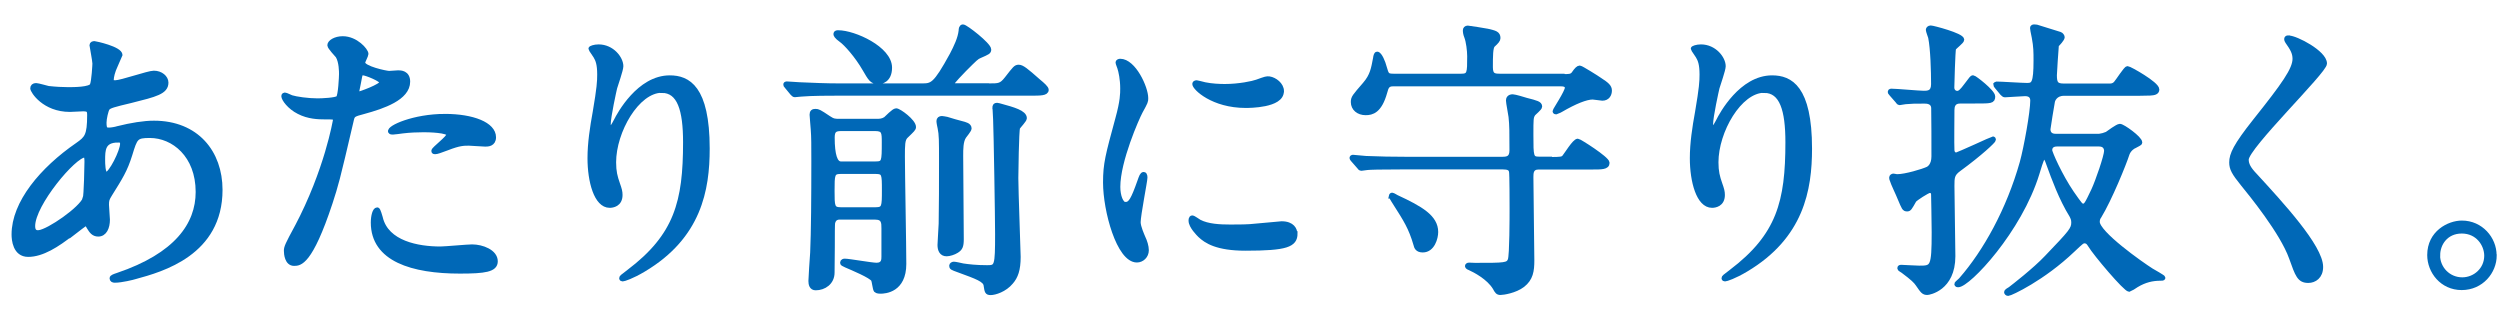
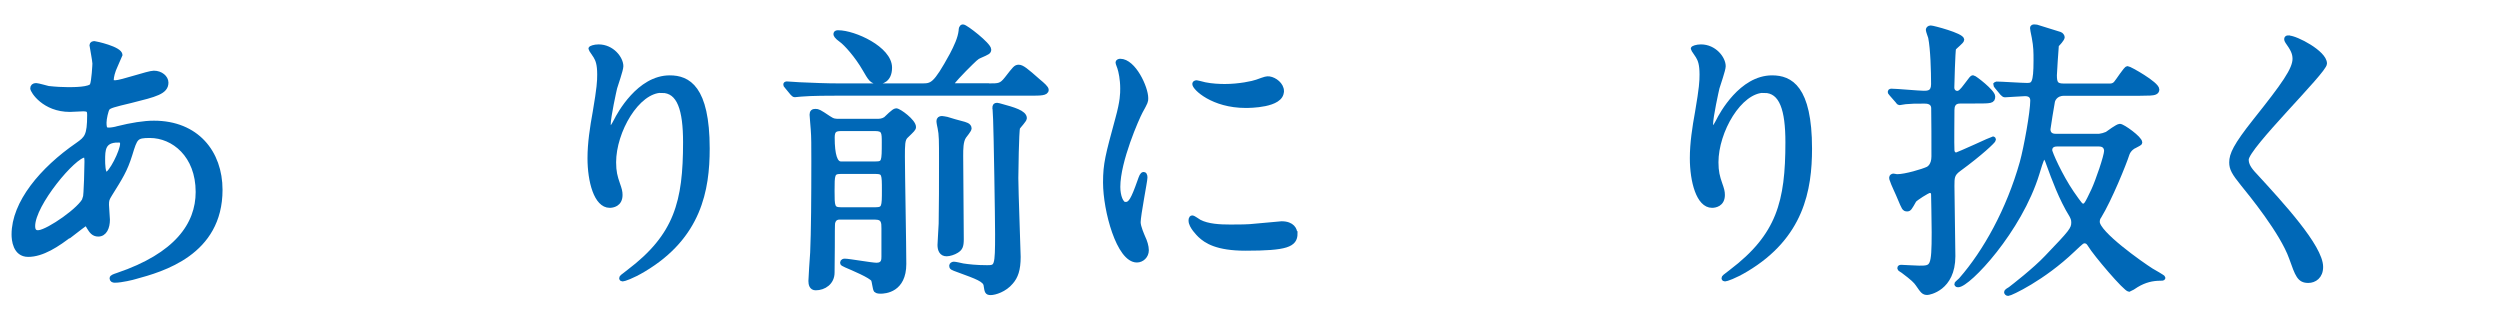
<svg xmlns="http://www.w3.org/2000/svg" id="b" width="214" height="27" viewBox="0 0 214 27">
  <defs>
    <style>.d{fill:none;}.e{fill:#0068b7;stroke:#0068b7;stroke-miterlimit:10;stroke-width:.4px;}</style>
  </defs>
  <g id="c">
    <g>
      <path class="e" d="m6.16,19.97c-1.27,1-2.55,1.82-3.75,1.82-1.12,0-1.22-1.27-1.22-1.72,0-2.7,2.4-5.57,5.45-7.67.78-.55,1.02-.77,1.02-2.55,0-.4-.07-.52-.55-.52-.05,0-.95.05-1.12.05-2.22,0-3.2-1.6-3.2-1.82,0-.15.1-.25.3-.25.15,0,.9.22,1.05.25.62.07,1.22.1,1.7.1.45,0,1.9,0,2.05-.37.15-.35.22-1.75.22-1.85,0-.25-.25-1.52-.25-1.57,0-.12.12-.15.23-.15.05,0,2.2.45,2.2,1,0,.02-.38.82-.4.88-.25.52-.35,1-.35,1.22,0,.2.03.25.33.25.52,0,2.82-.82,3.3-.82.6,0,1.05.4,1.05.82,0,.8-.9,1.02-3.02,1.55-1.47.35-1.85.45-2,.65-.12.18-.28.88-.28,1.23,0,.57.12.62.42.62.2,0,.58-.07.72-.12,1.2-.3,2.27-.47,3.12-.47,3.65,0,5.67,2.52,5.67,5.72,0,5.42-4.97,6.82-7.3,7.45-.15.05-1.15.3-1.72.3-.15,0-.25-.05-.25-.18,0-.1.2-.17.5-.27,5.02-1.7,6.87-4.32,6.87-7.12,0-3.15-2.1-4.82-4.12-4.82-1.2,0-1.25.15-1.7,1.62-.42,1.35-.83,1.97-1.72,3.4-.25.4-.28.52-.28.9,0,.2.08,1.1.08,1.27,0,.67-.25,1.25-.8,1.25-.42,0-.6-.3-.77-.57-.17-.3-.2-.35-.28-.35-.05-.02-.77.55-1.2.88Zm1.12-2.97c.1-.25.15-2.87.15-3.15,0-.15,0-.57-.17-.57-.92,0-4.45,4.2-4.45,6.07,0,.35.12.6.53.55.85-.1,3.6-2,3.95-2.9Zm2.82-5c-1.3,0-1.3.85-1.3,1.72,0,.23,0,1.2.3,1.2.38,0,1.38-1.97,1.38-2.62,0-.02-.03-.2-.08-.25-.05-.05-.23-.05-.3-.05Z" />
-       <path class="e" d="m25.4,19.47c2.58-4.87,3.3-9.17,3.3-9.2,0-.25-.1-.25-.9-.25-.52,0-1.4-.02-2.22-.45-.8-.4-1.3-1.1-1.3-1.35,0-.08.08-.1.1-.1.1,0,.47.2.58.23.38.12,1.4.27,2.22.27.38,0,1.57-.05,1.77-.23s.27-1.87.27-2.05c0-.2,0-1.05-.3-1.55-.1-.12-.7-.75-.7-.92,0-.25.47-.57,1.12-.57,1.12,0,2,1.02,2,1.32,0,.12-.28.62-.28.75,0,.48,2,.9,2.25.9.1,0,.65-.05.77-.05.2,0,.83,0,.83.77,0,1.4-2.12,2.12-3.77,2.57-.85.23-.95.25-1.05.7-1.27,5.45-1.3,5.47-1.82,7.1-1.72,5.2-2.62,5.2-3.1,5.2-.6,0-.67-.82-.67-1.1,0-.3.12-.55.9-2Zm5.27-11.42c.12,0,2.02-.67,2.02-1,0-.25-1.35-.8-1.62-.8-.15,0-.22.05-.27.3-.1.5-.1.57-.23,1.17-.02.17-.05.32.1.32Zm1.9,10.6c.52,2.17,3.22,2.65,5.12,2.65.42,0,2.32-.18,2.72-.18.85,0,2,.43,2,1.25,0,.72-.92.85-3.05.85-4.05,0-7.42-1.02-7.42-4.17,0-.57.15-1.1.35-1.1.1,0,.25.62.28.7Zm5.52-8.7c2.37,0,4.17.7,4.17,1.8,0,.6-.52.6-.72.6-.22,0-1.2-.08-1.4-.08-.45,0-.83,0-1.85.4-.62.23-.88.33-1.05.33-.05,0-.12,0-.12-.08,0-.17,1.3-1.12,1.3-1.4,0-.37-1.77-.4-2.15-.4-.55,0-1.22.03-1.8.1-.15.02-.72.1-.83.1-.02,0-.2,0-.22-.05-.17-.33,2-1.32,4.67-1.32Z" />
      <path class="e" d="m56.66,7.74c-2.12,0-4.12,3.5-4.12,6.15,0,.8.12,1.25.33,1.85.17.48.22.67.22.95,0,.82-.67.9-.9.9-1.15,0-1.7-2.07-1.7-4.05,0-1.27.2-2.6.45-3.97.35-2.05.38-2.6.38-3.2,0-.88-.15-1.25-.33-1.55-.05-.1-.42-.6-.42-.65s.3-.17.67-.17c1.15,0,1.92,1,1.92,1.67,0,.3-.45,1.57-.53,1.85-.05.2-.55,2.47-.55,3.1,0,.07,0,.35.2.35.12,0,.28-.3.45-.62.27-.55,1.97-3.7,4.6-3.7,1.55,0,3.22.82,3.22,6.07,0,3.52-.7,7.52-5.45,10.35-1,.6-1.7.82-1.8.82-.05,0-.1-.02-.1-.07,0-.08.05-.12.62-.55,4.1-3.1,4.85-6,4.85-11.1,0-2.75-.5-4.42-2.02-4.42Z" />
      <path class="e" d="m84.66,7.34c.85,0,1.05,0,1.52-.6.7-.9.77-1,1.02-1,.28,0,.62.27,1.67,1.2.4.33.7.6.7.75,0,.3-.53.3-1.33.3h-16.5c-.57,0-2.3,0-3.17.08-.08,0-.45.05-.53.05s-.12-.05-.22-.15l-.47-.57c-.1-.1-.1-.12-.1-.18,0-.02.03-.05.08-.05.17,0,.95.07,1.1.07,1.15.05,2.27.1,3.42.1h7.02c.92,0,1.17,0,2.62-2.65.35-.67.7-1.4.77-2.07,0-.15.03-.33.17-.33.23,0,2.22,1.55,2.22,1.95,0,.2-.07.23-.8.55-.25.1-.38.23-1.3,1.15-.17.17-1.07,1.1-1.07,1.22,0,.17.12.17.52.17h2.62Zm-12.65,11.25c-.25,0-.6,0-.72.47-.03.1-.03,1.1-.03,2.07,0,.32-.02,1.85-.02,2.2,0,.85-.7,1.32-1.42,1.32-.35,0-.42-.32-.42-.6,0-.23.12-2.05.15-2.42.08-1.75.1-4.82.1-7.82,0-1.38,0-2.1-.05-2.72,0-.17-.1-1.07-.1-1.27,0-.23.1-.3.3-.3.23,0,.33.05,1.12.58.4.27.53.27.97.27h3.17c.22,0,.47,0,.75-.18.12-.1.7-.72.9-.72.25,0,1.5.92,1.5,1.4,0,.15-.08.22-.68.8-.27.27-.27.75-.27,1.75,0,1.3.12,7.72.12,9.17,0,2.25-1.62,2.35-2.02,2.35-.05,0-.28,0-.38-.1-.08-.1-.15-.77-.22-.9-.18-.33-1.8-1-2.33-1.23-.27-.12-.32-.15-.32-.22,0-.12.12-.15.2-.15.35,0,2.3.35,2.72.35.62,0,.62-.47.62-.72v-2.42c0-.48,0-.95-.72-.95h-2.92Zm-.05-3.9c-.72,0-.72.27-.72,1.65,0,1.3,0,1.6.72,1.6h3c.73,0,.73-.27.73-1.65s0-1.6-.73-1.6h-3Zm2.97-.67c.75,0,.75-.17.75-1.85,0-.8,0-1.15-.75-1.15h-2.95c-.53,0-.73.17-.73.75q0,2.25.73,2.25h2.95Zm.22-7.02c-.52,0-.67-.3-1.12-1.07-.67-1.17-1.62-2.22-2.02-2.5-.42-.3-.47-.45-.47-.52,0-.12.12-.12.22-.12,1.35,0,4.4,1.37,4.4,3,0,1.1-.75,1.22-1,1.22Zm7.12,3.55c.38.1.7.17.7.45,0,.12-.38.58-.45.68-.27.4-.27,1.07-.27,1.67,0,1.12.05,6.1.05,7.12,0,.62-.1.8-.42,1-.23.15-.62.27-.85.27-.43,0-.58-.35-.58-.77,0-.3.1-1.55.1-1.82.03-1.4.03-3.62.03-5.42,0-1.67,0-2.22-.12-2.77-.03-.15-.1-.45-.1-.6s.1-.23.27-.23c.1,0,.28.05.42.07.23.08,1.12.33,1.22.35Zm2.88-1.3c0-.17.02-.25.2-.25.08,0,.2.05.3.07,1.1.3,2.05.57,2.05,1.05,0,.15-.5.67-.58.8-.1.25-.15,3.95-.15,4.32,0,1.05.2,6.35.2,6.75,0,1.12-.23,1.7-.62,2.15-.55.67-1.4.92-1.75.92-.32,0-.32-.12-.4-.62-.05-.5-.8-.75-2.35-1.32-.55-.2-.6-.22-.6-.37,0-.08.1-.15.2-.15.12,0,.65.12.78.15.47.07,1.12.15,2.07.15.83,0,.88-.08.88-2.87,0-1.35-.12-8.7-.17-9.82,0-.2-.05-.77-.05-.95Z" />
      <path class="e" d="m96.35,17.49c.42,0,.65-.4,1.2-1.95.15-.43.22-.62.35-.62s.12.25.12.3c0,.27-.58,3.2-.58,3.8,0,.42.35,1.17.4,1.3.17.35.3.77.3,1.1,0,.5-.4.85-.82.85-1.55,0-2.7-4.25-2.7-6.65,0-1.6.2-2.32,1.05-5.45.42-1.52.42-2.15.42-2.6,0-.8-.15-1.47-.25-1.77-.02-.08-.15-.38-.15-.45s.1-.12.2-.12c1.15,0,2.2,2.27,2.2,3.17,0,.27,0,.3-.47,1.15-.28.52-1.92,4.2-1.92,6.45,0,.75.25,1.5.65,1.5Zm14.52,2.5c0,.97-.75,1.27-4.25,1.27-2.45,0-3.37-.62-3.9-1.12-.12-.12-.78-.77-.78-1.25,0-.05,0-.25.12-.25.1,0,.5.3.6.35.72.38,1.75.43,2.67.43.65,0,1.55,0,2.17-.08.35-.02,2.1-.2,2.2-.2.95,0,1.15.55,1.15.85Zm-1.17-12.17c0,1.22-2.77,1.22-3.07,1.22-2.82,0-4.37-1.52-4.37-1.85,0-.05.03-.12.18-.12.07,0,.38.1.7.17.58.12,1.25.15,1.7.15,1.22,0,2.4-.25,2.75-.38.75-.27.83-.3,1.07-.27.45.07,1.05.5,1.05,1.07Z" />
-       <path class="e" d="m132.66,13.64c.95,0,1.1-.02,1.25-.2.17-.2.88-1.37,1.15-1.37.12,0,2.52,1.52,2.52,1.87,0,.37-.47.37-1.32.37h-4.55c-.65,0-.65.5-.65.85,0,1.12.08,6.12.08,7.12,0,.92-.1,1.57-.8,2.12-.65.5-1.67.65-1.9.65s-.3-.1-.47-.42c-.53-.88-1.72-1.5-2.17-1.7-.08-.02-.2-.1-.2-.15s.05-.1.15-.1c.07,0,.45.02.52.02,2.55,0,2.82,0,3-.45.15-.45.15-3.7.15-4.4,0-.38,0-3-.05-3.17-.05-.27-.25-.38-.75-.38h-8.4c-2.2,0-2.92.03-3.15.05-.1,0-.45.07-.53.07-.1,0-.15-.07-.22-.17l-.5-.57c-.08-.1-.1-.12-.1-.15,0-.05.02-.08.1-.08.17,0,.92.1,1.1.1,1.22.05,2.25.07,3.42.07h8.27c.42,0,.8-.07.8-.75,0-1.45,0-2.17-.08-2.87-.02-.22-.22-1.2-.22-1.4,0-.15.08-.33.38-.33.17,0,1,.25,1.15.3.9.23,1.17.3,1.17.55,0,.15-.52.55-.58.65-.17.27-.17.42-.17,1.77,0,1.87,0,2.07.7,2.07h.9Zm1.17-7.1c.42,0,.7.02.88-.23.25-.37.4-.5.52-.5.1,0,1.5.87,1.7,1.02.62.4.85.6.85.92s-.17.67-.62.67c-.1,0-.7-.1-.83-.1-.55,0-1.5.37-2.75,1.1-.1.07-.3.12-.4.17-.03,0-.08-.02-.08-.07,0-.08,1.05-1.65,1.05-2,0-.33-.4-.33-.6-.33h-14.3c-.47,0-.58.23-.7.7-.45,1.62-1.12,1.77-1.65,1.77-.62,0-1.07-.38-1.07-.92,0-.38.1-.48,1-1.52.65-.75.73-1.35.9-2.22.02-.18.07-.38.15-.38.23,0,.53.75.62,1.12.2.7.22.77.85.77h5.72c.72,0,.72-.25.72-1.7,0-.47-.1-1.27-.25-1.65-.1-.25-.12-.42-.12-.57,0-.1.07-.2.22-.2.1,0,1.5.23,1.7.27.62.15.9.2.9.6,0,.15-.12.3-.45.6-.2.2-.2.95-.2,1.9,0,.7.3.75.8.75h5.42Zm-14.75,10.25s.02-.1.08-.1c.07,0,.35.18.4.2,2.05.95,3.35,1.7,3.35,2.97,0,.5-.28,1.55-1.12,1.55-.47,0-.55-.27-.6-.48-.42-1.45-.88-2.15-1.72-3.47-.1-.17-.38-.57-.38-.67Z" />
      <path class="e" d="m151.02,7.74c-2.12,0-4.12,3.5-4.12,6.15,0,.8.12,1.25.33,1.85.17.48.22.67.22.95,0,.82-.67.9-.9.9-1.15,0-1.7-2.07-1.7-4.05,0-1.27.2-2.6.45-3.97.35-2.05.38-2.6.38-3.2,0-.88-.15-1.25-.33-1.55-.05-.1-.42-.6-.42-.65s.3-.17.67-.17c1.15,0,1.92,1,1.92,1.67,0,.3-.45,1.57-.53,1.85-.05.2-.55,2.47-.55,3.1,0,.07,0,.35.2.35.12,0,.28-.3.45-.62.27-.55,1.97-3.7,4.6-3.7,1.55,0,3.22.82,3.22,6.07,0,3.52-.7,7.52-5.45,10.35-1,.6-1.7.82-1.8.82-.05,0-.1-.02-.1-.07,0-.08.05-.12.62-.55,4.1-3.1,4.85-6,4.85-11.1,0-2.75-.5-4.42-2.02-4.42Z" />
      <path class="e" d="m161.89,8.02c-.1-.1-.1-.12-.1-.15,0-.05.03-.08.08-.08.45,0,2.4.18,2.8.18.38,0,.83-.02.83-.77,0-1.07-.05-3.02-.25-4-.03-.1-.2-.55-.2-.65,0-.07.08-.17.22-.17.18,0,2.67.65,2.67,1.02,0,.15-.62.6-.7.75-.07.17-.15,3.2-.15,3.35,0,.3.22.48.45.48s.42-.2.77-.67c.45-.6.5-.67.58-.67.12,0,1.7,1.22,1.7,1.62s-.15.4-1.52.4h-1.17c-.3,0-.8,0-.8.77,0,.55-.03,2.92,0,3.42,0,.15.08.4.35.4.17,0,3.1-1.37,3.15-1.37.03,0,.05.02.05.08,0,.1-1.12,1.17-2.97,2.52-.58.42-.58.72-.58,1.45,0,.95.08,5.12.08,6,0,2.8-2.1,3.12-2.2,3.12-.32,0-.4-.12-.82-.73-.17-.25-.42-.5-1.25-1.12-.1-.08-.3-.17-.3-.23,0-.1.05-.1.15-.1.12,0,1.27.07,1.52.07,1.15,0,1.27-.02,1.27-3.07,0-.95-.05-3.15-.05-3.25-.03-.23-.12-.3-.33-.3-.17,0-1.22.68-1.32.83-.38.67-.42.75-.6.75-.25,0-.27-.1-.62-.92-.12-.32-.6-1.3-.67-1.57-.03-.08-.05-.12-.05-.2,0-.1.1-.15.17-.15s.2.05.33.05c.7,0,2.2-.45,2.62-.65.1-.05.5-.3.5-1.07s0-3.62-.02-4.15c-.03-.57-.6-.57-.78-.57-.9,0-1,0-1.62.05-.08.02-.45.08-.5.08-.08,0-.12-.08-.2-.18l-.5-.57Zm17.4,3.65c.25,0,.6,0,1.07-.2.15-.1.9-.67,1.1-.67.25,0,1.72,1.05,1.72,1.4,0,.07-.2.15-.47.3-.08.02-.47.25-.62.67-.27.85-1.5,3.87-2.4,5.35-.08.1-.15.25-.15.47,0,.98,3.72,3.6,4.62,4.17.18.1,1,.57,1,.62s-.1.05-.22.05c-.7,0-1.35.15-2.05.57-.1.08-.6.38-.62.38-.32,0-2.92-3.07-3.35-3.8-.1-.15-.2-.35-.5-.35-.17,0-.25.07-.97.75-2.58,2.47-5.37,3.75-5.55,3.75-.1,0-.15-.08-.15-.12,0-.08.25-.23.33-.27.3-.23,2.1-1.62,3.12-2.7,2.08-2.17,2.3-2.42,2.3-3,0-.27-.08-.42-.17-.6-.9-1.45-1.53-3.2-1.95-4.35-.2-.58-.25-.62-.4-.62-.17,0-.22.12-.6,1.37-1.5,4.9-5.9,9.55-6.77,9.55-.03,0-.12,0-.12-.08,0-.05.35-.32.4-.4,2.05-2.35,4.05-5.92,5.2-10,.35-1.27.9-4.32.9-5.3,0-.42-.27-.58-.65-.58-.25,0-1.55.1-1.72.1-.08,0-.12-.05-.23-.15l-.47-.57q-.1-.12-.1-.18s.05-.05.08-.05c.37,0,2.2.12,2.62.12.55,0,.75-.15.75-2.12,0-.72,0-1.17-.15-1.97-.1-.5-.15-.72-.15-.82,0-.08.07-.1.17-.1.05,0,.12.02.2.02.08.03,1.75.55,2,.62.08.02.2.17.2.25,0,.15-.38.57-.5.67-.03.3-.17,2.42-.17,2.6,0,.7.15.9.8.9h3.85c.22,0,.4,0,.6-.22.17-.18.85-1.27,1-1.27s2.52,1.32,2.52,1.8c0,.25-.25.3-.6.32-.28.02-1.45.02-1.77.02h-5.6c-.75,0-.95.57-.97.7-.03.12-.38,2.27-.38,2.37,0,.35.22.58.62.58h3.38Zm-3.22.67c-.33,0-.6.15-.6.52,0,.22.88,2.2,1.87,3.65.7,1,.78,1.12.97,1.12.25,0,.33-.15.9-1.35.35-.75,1.1-2.92,1.1-3.37,0-.12-.05-.57-.62-.57h-3.62Z" />
      <path class="e" d="m195.92,3.24c.6,0,3.07,1.27,3.07,2.2,0,.67-6.7,7.15-6.7,8.22,0,.42.2.8.75,1.37,2.22,2.42,5.62,6.1,5.62,7.82,0,.82-.55,1.17-1.07,1.17-.77,0-.92-.47-1.45-1.95-.78-2.2-3.5-5.52-4.15-6.32-.77-.95-.97-1.32-.97-1.85,0-.67.33-1.42,2.02-3.55,2.47-3.1,3.4-4.4,3.4-5.32,0-.52-.23-.9-.62-1.45-.08-.12-.12-.23-.08-.3.03-.05.1-.05.17-.05Z" />
-       <path class="e" d="m213.52,21.86c0,1.4-1.12,2.77-2.8,2.77s-2.75-1.4-2.75-2.8c0-1.9,1.65-2.75,2.77-2.75,1.62,0,2.77,1.35,2.77,2.77Zm-4.85-.02c0,1.15.92,2.1,2.1,2.1,1.08,0,2.08-.85,2.08-2.05,0-.97-.75-2.1-2.12-2.1s-2.05,1.08-2.05,2.05Z" />
      <rect class="d" width="214" height="27" />
    </g>
  </g>
</svg>